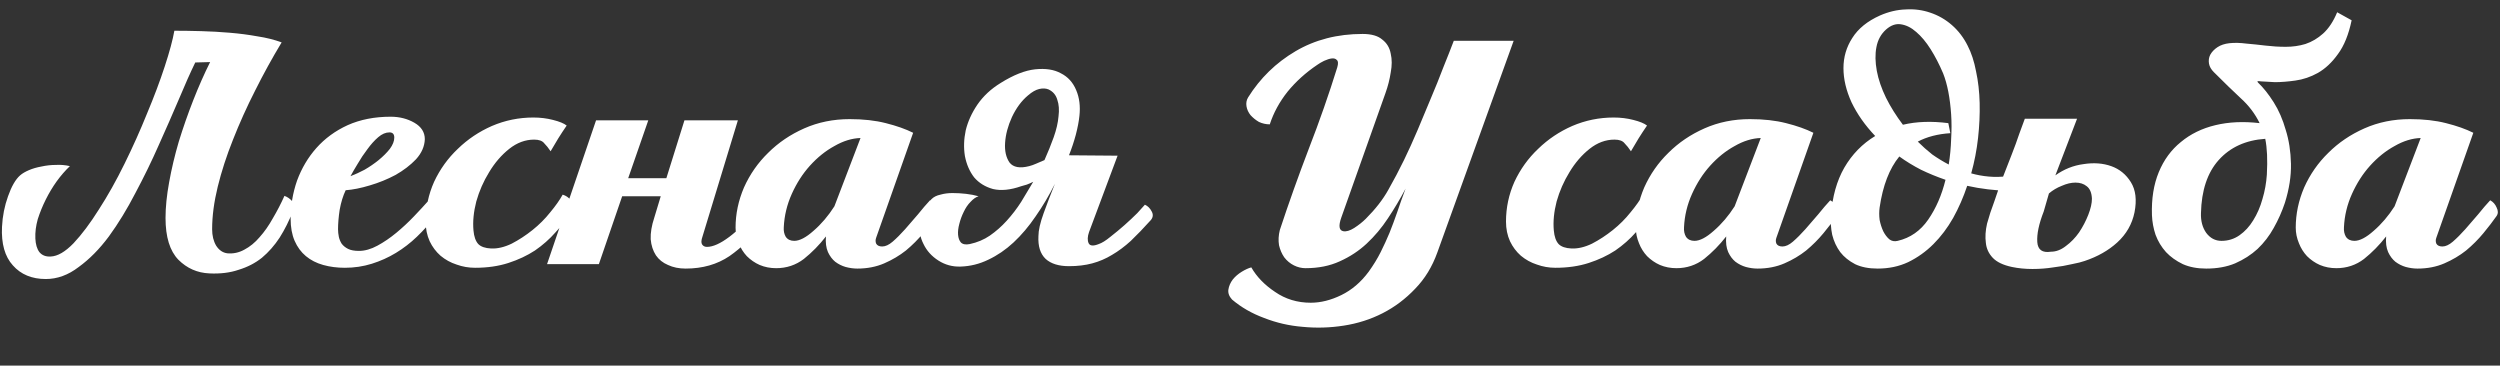
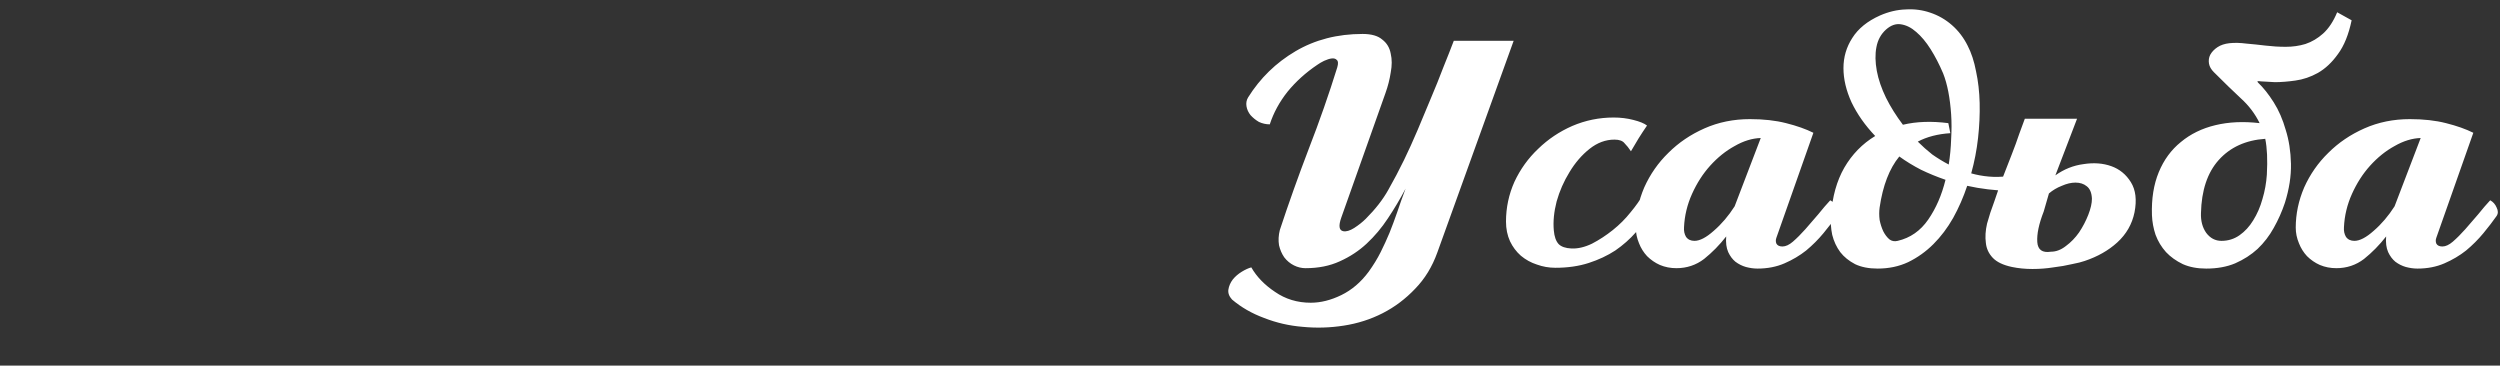
<svg xmlns="http://www.w3.org/2000/svg" width="2489" height="364" viewBox="0 0 2489 364" fill="none">
  <rect x="0" y="0" width="2489" height="364" fill="#333333" stroke="none" />
-   <path d="M194.4 62.2C189.6 72.067 184.133 84.333 178 99C171.867 113.4 165.2 128.6 158 144.6C151.067 160.333 143.333 176.2 134.8 192.2C126.533 208.2 117.733 222.6 108.4 235.4C99.067 247.933 89.067 258.067 78.4 265.8C68 273.8 57.067 277.8 45.6 277.8C31.733 277.8 20.8 273.267 12.8 264.2C4.8 255.4 1.2 242.6 2 225.8C2.533 215.133 4.533 205 8 195.4C11.467 185.533 15.467 178.6 20 174.6C22.133 172.733 25.067 171 28.8 169.4C32.533 167.8 36.667 166.6 41.2 165.8C46 164.733 50.8 164.2 55.6 164.2C60.4 163.933 65.067 164.333 69.6 165.4C65.067 169.667 60.667 174.733 56.4 180.6C52.4 186.2 48.8 192.2 45.6 198.6C42.4 205 39.733 211.533 37.6 218.2C35.733 224.867 34.933 231.267 35.2 237.4C35.467 243.267 36.8 247.8 39.2 251C41.867 254.2 45.6 255.667 50.4 255.4C57.333 255.133 64.933 250.733 73.2 242.2C81.467 233.4 89.867 222.2 98.4 208.6C107.2 195 115.733 179.8 124 163C132.267 146.2 139.733 129.533 146.4 113C153.333 96.467 159.2 80.867 164 66.2C168.8 51.533 172 39.667 173.6 30.6C181.867 30.6 190.8 30.733 200.4 31C210 31.267 219.467 31.8 228.8 32.6C238.4 33.4 247.6 34.6 256.4 36.2C265.2 37.533 273.2 39.533 280.4 42.2C271.067 57.667 262.267 73.667 254 90.2C245.733 106.467 238.4 122.733 232 139C225.6 155 220.533 170.6 216.8 185.8C213.067 201 211.2 215.133 211.2 228.2C211.2 234.6 212.533 240.067 215.2 244.6C218.133 249.133 221.867 251.667 226.4 252.2C232.267 252.733 237.867 251.533 243.2 248.6C248.8 245.667 253.867 241.533 258.4 236.2C263.2 230.867 267.6 224.6 271.6 217.4C275.867 210.2 279.733 202.733 283.2 195C286.133 196.067 288.667 197.8 290.8 200.2C292.933 202.6 293.2 205.933 291.6 210.2C287.867 219.8 283.467 228.6 278.4 236.6C273.333 244.333 267.467 251 260.8 256.6C254.133 261.933 246.4 265.933 237.6 268.6C229.067 271.533 219.333 272.733 208.4 272.2C196.4 271.667 186.133 267.133 177.6 258.6C169.067 249.8 164.8 235.933 164.8 217C164.8 206.333 166 194.467 168.4 181.4C170.8 168.067 174 154.6 178 141C182.267 127.133 187.067 113.4 192.4 99.8C197.733 86.2 203.333 73.533 209.2 61.8L194.4 62.2ZM348.95 175.4C353.217 173.8 357.883 171.667 362.95 169C368.017 166.067 372.683 162.867 376.95 159.4C381.483 155.667 385.217 151.933 388.15 148.2C391.083 144.2 392.55 140.467 392.55 137C392.55 133.533 390.95 131.8 387.75 131.8C384.017 131.8 380.283 133.4 376.55 136.6C372.817 139.8 369.217 143.8 365.75 148.6C362.283 153.133 359.083 157.933 356.15 163C353.217 167.8 350.817 171.933 348.95 175.4ZM432.95 215.8C427.617 222.733 421.617 229.4 414.95 235.8C408.55 241.933 401.617 247.267 394.15 251.8C386.683 256.333 378.683 259.933 370.15 262.6C361.617 265.267 352.683 266.6 343.35 266.6C335.617 266.6 328.417 265.667 321.75 263.8C315.083 261.933 309.35 259 304.55 255C299.75 251 296.017 245.933 293.35 239.8C290.683 233.667 289.35 226.333 289.35 217.8C289.35 204.733 291.483 192.067 295.75 179.8C300.283 167.533 306.683 156.733 314.95 147.4C323.483 137.8 333.883 130.2 346.15 124.6C358.683 119 372.95 116.2 388.95 116.2C397.75 116.2 405.617 118.2 412.55 122.2C419.483 126.2 422.95 131.667 422.95 138.6C422.683 145.8 419.75 152.467 414.15 158.6C408.55 164.467 401.75 169.667 393.75 174.2C385.75 178.467 377.217 181.933 368.15 184.6C359.35 187.267 351.35 188.867 344.15 189.4C341.483 195 339.483 201.533 338.15 209C337.083 216.2 336.55 222.6 336.55 228.2C336.55 230.6 336.817 233.133 337.35 235.8C337.883 238.2 338.817 240.467 340.15 242.6C341.75 244.733 343.883 246.467 346.55 247.8C349.217 249.133 352.817 249.8 357.35 249.8C363.217 249.8 369.35 248.067 375.75 244.6C382.15 241.133 388.417 236.867 394.55 231.8C400.683 226.733 406.55 221.267 412.15 215.4C417.75 209.533 422.683 204.2 426.95 199.4C430.15 200.733 432.283 203.267 433.35 207C434.683 210.733 434.55 213.667 432.95 215.8ZM548.191 150.6C546.057 147.4 543.924 144.733 541.791 142.6C539.924 140.2 536.591 139 531.791 139C522.991 139 514.724 142.067 506.991 148.2C499.257 154.333 492.591 162.067 486.991 171.4C481.391 180.467 477.124 190.2 474.191 200.6C471.524 211 470.591 220.6 471.391 229.4C471.924 235.533 473.524 240.067 476.191 243C478.857 245.667 483.124 247.133 488.991 247.4C495.391 247.667 502.191 246.067 509.391 242.6C516.591 238.867 523.524 234.333 530.191 229C536.857 223.667 542.724 217.8 547.791 211.4C553.124 205 557.257 199.133 560.191 193.8C564.457 195.133 567.524 197.667 569.391 201.4C571.524 205.133 571.524 208.467 569.391 211.4C564.591 218.067 559.124 224.733 552.991 231.4C547.124 238.067 540.324 244.067 532.591 249.4C524.857 254.467 516.057 258.6 506.191 261.8C496.324 265 485.257 266.6 472.991 266.6C466.591 266.6 460.457 265.533 454.591 263.4C448.724 261.533 443.391 258.6 438.591 254.6C434.057 250.6 430.457 245.8 427.791 240.2C425.124 234.333 423.791 227.8 423.791 220.6C423.791 206.733 426.591 193.533 432.191 181C438.057 168.467 445.924 157.533 455.791 148.2C465.657 138.6 476.991 131 489.791 125.4C502.857 119.8 516.591 117 530.991 117C537.924 117 544.457 117.8 550.591 119.4C556.991 121 561.524 122.867 564.191 125C561.257 129.267 558.457 133.533 555.791 137.8C553.391 141.8 550.857 146.067 548.191 150.6ZM699.431 235.4C698.098 239.133 697.965 241.8 699.031 243.4C700.098 245 701.698 245.8 703.831 245.8C715.831 245.8 733.565 232.467 757.031 205.8C759.965 207.133 761.965 209.267 763.031 212.2C764.098 214.867 763.431 217.8 761.031 221C750.098 235.133 738.498 246.467 726.231 255C713.965 263.267 699.431 267.4 682.631 267.4C675.965 267.4 670.098 266.2 665.031 263.8C659.965 261.667 655.965 258.467 653.031 254.2C650.098 249.667 648.365 244.333 647.831 238.2C647.565 231.8 648.765 224.6 651.431 216.6L657.831 195.4H619.431L596.231 263H544.631L593.431 119.8H645.431L625.431 177.4H663.431L681.431 119.8H734.631L699.431 235.4ZM872.328 236.6C871.528 238.733 871.528 240.733 872.328 242.6C873.395 244.467 875.395 245.4 878.328 245.4C881.528 245.4 884.995 243.8 888.728 240.6C892.728 237.133 896.861 233 901.128 228.2C905.395 223.4 909.661 218.467 913.928 213.4C918.195 208.067 922.195 203.4 925.928 199.4C928.861 201 930.995 203.4 932.328 206.6C933.928 209.8 933.928 212.6 932.328 215C928.595 220.333 924.195 226.067 919.128 232.2C914.061 238.333 908.328 244.067 901.928 249.4C895.528 254.467 888.328 258.733 880.328 262.2C872.328 265.667 863.395 267.4 853.528 267.4C849.795 267.4 845.928 266.867 841.928 265.8C838.195 264.733 834.728 263 831.528 260.6C828.595 258.2 826.195 255 824.328 251C822.461 246.733 821.795 241.533 822.328 235.4C815.661 243.933 808.328 251.4 800.328 257.8C792.328 263.933 783.128 267 772.728 267C766.861 267 761.395 265.933 756.328 263.8C751.528 261.667 747.261 258.733 743.528 255C740.061 251.267 737.395 247 735.528 242.2C733.395 237.133 732.328 231.933 732.328 226.6C732.328 213 735.128 199.667 740.728 186.6C746.595 173.533 754.595 162.067 764.728 152.2C774.861 142.067 786.861 133.933 800.728 127.8C814.595 121.667 829.661 118.6 845.928 118.6C859.528 118.6 871.528 119.933 881.928 122.6C892.595 125.267 901.661 128.467 909.128 132.2L872.328 236.6ZM856.728 137.4C848.195 137.667 839.528 140.333 830.728 145.4C821.928 150.2 813.795 156.733 806.328 165C799.128 173 793.128 182.333 788.328 193C783.528 203.667 780.861 214.733 780.328 226.2C780.061 229.933 780.728 233.133 782.328 235.8C784.195 238.467 786.995 239.8 790.728 239.8C796.061 239.8 802.461 236.467 809.928 229.8C817.661 223.133 824.595 215 830.728 205.4L856.728 137.4ZM1093.87 243C1097.07 241.933 1100.93 239.533 1105.47 235.8C1110.27 232.067 1114.93 228.2 1119.47 224.2C1124.27 219.933 1128.53 215.933 1132.27 212.2C1136 208.2 1138.53 205.4 1139.87 203.8C1142.8 205.133 1145.07 207.4 1146.67 210.6C1148.27 213.533 1148 216.333 1145.87 219C1138.67 227 1132 233.933 1125.87 239.8C1119.73 245.4 1113.47 250.067 1107.07 253.8C1100.93 257.533 1094.4 260.333 1087.47 262.2C1080.53 264.067 1072.8 265 1064.27 265C1054.13 265 1046.4 262.6 1041.07 257.8C1035.73 252.733 1033.33 245.133 1033.87 235C1033.87 229.4 1035.6 221.8 1039.07 212.2C1042.53 202.6 1046.27 192.867 1050.27 183C1044.4 194.733 1038 205.533 1031.07 215.4C1024.4 225.267 1017.07 233.933 1009.07 241.4C1001.33 248.6 992.932 254.333 983.866 258.6C975.066 262.867 965.866 265.133 956.266 265.4C948.266 265.667 940.932 263.667 934.266 259.4C927.599 255.133 922.666 249.667 919.466 243C915.999 236.333 914.799 229 915.866 221C916.666 213 920.532 205.4 927.466 198.2C929.599 196.067 932.532 194.6 936.266 193.8C939.999 192.733 943.999 192.2 948.266 192.2C952.799 192.2 957.332 192.467 961.866 193C966.399 193.533 970.532 194.333 974.266 195.4C971.599 196.2 968.932 198.067 966.266 201C963.599 203.667 961.332 207 959.466 211C957.599 214.733 956.132 218.733 955.066 223C953.999 227 953.599 230.6 953.866 233.8C954.132 237 955.066 239.533 956.666 241.4C958.532 243.267 961.466 243.8 965.466 243C972.932 241.4 979.599 238.6 985.466 234.6C991.599 230.333 997.199 225.4 1002.27 219.8C1007.6 213.933 1012.4 207.667 1016.67 201C1020.93 194.067 1024.93 187.4 1028.67 181C1026.53 182.067 1024.4 183 1022.27 183.8C1020.4 184.333 1018.53 184.867 1016.67 185.4C1006 189.133 996.666 190.067 988.666 188.2C980.932 186.067 974.666 182.2 969.866 176.6C965.332 170.733 962.266 163.667 960.666 155.4C959.332 147.133 959.599 138.6 961.466 129.8C963.599 121 967.466 112.467 973.066 104.2C978.932 95.667 986.666 88.467 996.266 82.6C1009.07 74.6 1020.53 70.067 1030.67 69C1041.07 67.933 1049.6 69.267 1056.27 73C1063.2 76.467 1068.27 82.067 1071.47 89.8C1074.67 97.267 1075.73 105.8 1074.67 115.4C1074.13 120.733 1072.93 127 1071.07 134.2C1069.2 141.133 1066.93 147.933 1064.27 154.6L1112.67 155L1084.27 231C1082.67 235.533 1082.53 239.267 1083.87 242.2C1085.2 244.867 1088.53 245.133 1093.87 243ZM1024.67 165.4C1026.8 164.867 1029.07 164.067 1031.47 163C1034.13 161.933 1036.93 160.733 1039.87 159.4C1043.33 151.667 1046.4 144.067 1049.07 136.6C1051.73 129.133 1053.33 122.2 1053.87 115.8C1054.67 109.4 1054.27 103.933 1052.67 99.4C1051.33 94.6 1048.4 91.133 1043.87 89C1041.2 87.933 1038.13 87.8 1034.67 88.6C1031.2 89.4 1027.47 91.533 1023.47 95C1017.07 100.333 1011.73 107.533 1007.47 116.6C1003.47 125.4 1001.2 133.933 1000.67 142.2C1000.13 150.2 1001.6 156.733 1005.07 161.8C1008.8 166.6 1015.33 167.8 1024.67 165.4Z" fill="white" />
  <path d="M1264.2 123.8C1260.47 123.8 1256.87 123 1253.4 121.4C1250.2 119.533 1247.4 117.267 1245 114.6C1242.87 111.933 1241.53 109 1241 105.8C1240.47 102.6 1241 99.667 1242.6 97C1254.6 77.8 1270.33 62.467 1289.8 51C1309.27 39.533 1331.53 33.8 1356.6 33.8C1365.4 33.8 1371.93 35.667 1376.2 39.4C1380.73 42.867 1383.53 47.533 1384.6 53.4C1385.93 59 1385.93 65.267 1384.6 72.2C1383.53 79.133 1381.8 85.933 1379.4 92.6L1335.4 216.6C1332.47 224.867 1333.13 229.4 1337.4 230.2C1340.33 230.733 1343.93 229.667 1348.2 227C1352.73 224.067 1356.6 221 1359.8 217.8C1369.4 208.2 1376.87 198.6 1382.2 189C1387.8 179.133 1393 169.267 1397.8 159.4C1402.33 150.067 1406.87 140.067 1411.4 129.4C1415.93 118.733 1420.33 108.2 1424.6 97.8C1429.13 87.133 1433.27 76.867 1437 67C1441 57.133 1444.47 48.333 1447.4 40.6H1507L1431 251.4C1425.93 265.533 1418.6 277.533 1409 287.4C1399.4 297.533 1388.6 305.667 1376.6 311.8C1364.6 317.933 1351.67 322.067 1337.8 324.2C1324.2 326.333 1310.6 326.733 1297 325.4C1283.67 324.333 1270.87 321.4 1258.6 316.6C1246.33 312.067 1235.67 305.933 1226.6 298.2C1223.67 295 1222.47 291.667 1223 288.2C1223.53 284.733 1225 281.4 1227.4 278.2C1229.8 275.267 1232.73 272.733 1236.2 270.6C1239.67 268.467 1242.87 267 1245.8 266.2C1251.13 275.533 1259 283.667 1269.4 290.6C1279.8 297.8 1291.67 301.4 1305 301.4C1314.87 301.4 1325 298.867 1335.4 293.8C1345.8 288.733 1354.87 281 1362.6 270.6C1367.4 263.933 1371.4 257.4 1374.6 251C1377.8 244.6 1380.73 238.2 1383.4 231.8C1386.07 225.133 1388.6 218.333 1391 211.4C1393.4 204.2 1396.2 196.333 1399.4 187.8C1394.07 197.933 1388.2 207.8 1381.8 217.4C1375.67 226.733 1368.6 235.133 1360.6 242.6C1352.87 249.8 1343.93 255.667 1333.8 260.2C1323.93 264.733 1312.6 267 1299.8 267C1295.8 267 1291.93 266.067 1288.2 264.2C1284.47 262.333 1281.27 259.667 1278.6 256.2C1276.2 252.733 1274.47 248.733 1273.4 244.2C1272.6 239.4 1272.87 234.333 1274.2 229C1283 202.333 1292.6 175.4 1303 148.2C1313.67 120.733 1323.13 93.667 1331.4 67C1332.47 63.267 1332.33 60.867 1331 59.8C1329.93 58.467 1328.2 57.933 1325.8 58.2C1323.67 58.467 1321.13 59.267 1318.2 60.6C1315.53 61.933 1313.27 63.267 1311.4 64.6C1299.93 72.333 1290.07 81.267 1281.8 91.4C1273.8 101.533 1267.93 112.333 1264.2 123.8ZM1623.77 150.6C1621.64 147.4 1619.5 144.733 1617.37 142.6C1615.5 140.2 1612.17 139 1607.37 139C1598.57 139 1590.3 142.067 1582.57 148.2C1574.84 154.333 1568.17 162.067 1562.57 171.4C1556.97 180.467 1552.7 190.2 1549.77 200.6C1547.1 211 1546.17 220.6 1546.97 229.4C1547.5 235.533 1549.1 240.067 1551.77 243C1554.44 245.667 1558.7 247.133 1564.57 247.4C1570.97 247.667 1577.77 246.067 1584.97 242.6C1592.17 238.867 1599.1 234.333 1605.77 229C1612.44 223.667 1618.3 217.8 1623.37 211.4C1628.7 205 1632.84 199.133 1635.77 193.8C1640.04 195.133 1643.1 197.667 1644.97 201.4C1647.1 205.133 1647.1 208.467 1644.97 211.4C1640.17 218.067 1634.7 224.733 1628.57 231.4C1622.7 238.067 1615.9 244.067 1608.17 249.4C1600.44 254.467 1591.64 258.6 1581.77 261.8C1571.9 265 1560.84 266.6 1548.57 266.6C1542.17 266.6 1536.04 265.533 1530.17 263.4C1524.3 261.533 1518.97 258.6 1514.17 254.6C1509.64 250.6 1506.04 245.8 1503.37 240.2C1500.7 234.333 1499.37 227.8 1499.37 220.6C1499.37 206.733 1502.17 193.533 1507.77 181C1513.64 168.467 1521.5 157.533 1531.37 148.2C1541.24 138.6 1552.57 131 1565.37 125.4C1578.44 119.8 1592.17 117 1606.57 117C1613.5 117 1620.04 117.8 1626.17 119.4C1632.57 121 1637.1 122.867 1639.77 125C1636.84 129.267 1634.04 133.533 1631.37 137.8C1628.97 141.8 1626.44 146.067 1623.77 150.6ZM1768.61 236.6C1767.81 238.733 1767.81 240.733 1768.61 242.6C1769.68 244.467 1771.68 245.4 1774.61 245.4C1777.81 245.4 1781.28 243.8 1785.01 240.6C1789.01 237.133 1793.14 233 1797.41 228.2C1801.68 223.4 1805.94 218.467 1810.21 213.4C1814.48 208.067 1818.48 203.4 1822.21 199.4C1825.14 201 1827.28 203.4 1828.61 206.6C1830.21 209.8 1830.21 212.6 1828.61 215C1824.88 220.333 1820.48 226.067 1815.41 232.2C1810.34 238.333 1804.61 244.067 1798.21 249.4C1791.81 254.467 1784.61 258.733 1776.61 262.2C1768.61 265.667 1759.68 267.4 1749.81 267.4C1746.08 267.4 1742.21 266.867 1738.21 265.8C1734.48 264.733 1731.01 263 1727.81 260.6C1724.88 258.2 1722.48 255 1720.61 251C1718.74 246.733 1718.08 241.533 1718.61 235.4C1711.94 243.933 1704.61 251.4 1696.61 257.8C1688.61 263.933 1679.41 267 1669.01 267C1663.14 267 1657.68 265.933 1652.61 263.8C1647.81 261.667 1643.54 258.733 1639.81 255C1636.34 251.267 1633.68 247 1631.81 242.2C1629.68 237.133 1628.61 231.933 1628.61 226.6C1628.61 213 1631.41 199.667 1637.01 186.6C1642.88 173.533 1650.88 162.067 1661.01 152.2C1671.14 142.067 1683.14 133.933 1697.01 127.8C1710.88 121.667 1725.94 118.6 1742.21 118.6C1755.81 118.6 1767.81 119.933 1778.21 122.6C1788.88 125.267 1797.94 128.467 1805.41 132.2L1768.61 236.6ZM1753.01 137.4C1744.48 137.667 1735.81 140.333 1727.01 145.4C1718.21 150.2 1710.08 156.733 1702.61 165C1695.41 173 1689.41 182.333 1684.61 193C1679.81 203.667 1677.14 214.733 1676.61 226.2C1676.34 229.933 1677.01 233.133 1678.61 235.8C1680.48 238.467 1683.28 239.8 1687.01 239.8C1692.34 239.8 1698.74 236.467 1706.21 229.8C1713.94 223.133 1720.88 215 1727.01 205.4L1753.01 137.4ZM1871.75 15.4C1880.28 11.667 1888.81 9.667 1897.35 9.4C1905.88 8.867 1914.01 9.933 1921.75 12.6C1929.75 15.267 1936.95 19.4 1943.35 25C1949.75 30.6 1954.95 37.4 1958.95 45.4C1962.68 52.6 1965.48 61.133 1967.35 71C1969.48 80.867 1970.68 91.4 1970.95 102.6C1971.21 113.8 1970.68 125.4 1969.35 137.4C1968.01 149.4 1965.75 161.133 1962.55 172.6C1968.15 174.2 1974.01 175.267 1980.15 175.8C1986.28 176.333 1992.41 176.2 1998.55 175.4L2001.75 190.2C1986.01 189.667 1971.61 187.933 1958.55 185C1954.81 196.2 1950.15 206.867 1944.55 217C1938.95 226.867 1932.41 235.533 1924.95 243C1917.48 250.467 1909.08 256.467 1899.75 261C1890.68 265.267 1880.55 267.4 1869.35 267.4C1860.55 267.4 1853.08 265.933 1846.95 263C1840.81 259.8 1835.88 255.8 1832.15 251C1828.41 245.933 1825.75 240.2 1824.15 233.8C1822.81 227.4 1822.41 220.867 1822.95 214.2C1824.28 195.8 1828.68 180.067 1836.15 167C1843.88 153.667 1854.15 143.133 1866.95 135.4C1856.81 124.733 1848.95 113.533 1843.35 101.8C1838.01 90.067 1835.35 78.733 1835.35 67.8C1835.35 56.867 1838.28 46.867 1844.15 37.8C1850.01 28.467 1859.21 21 1871.75 15.4ZM1939.75 122.6L1941.75 132.6C1929.21 133.4 1918.41 136.2 1909.35 141C1913.88 145.533 1918.68 149.8 1923.75 153.8C1929.08 157.533 1934.55 160.867 1940.15 163.8C1941.48 155.533 1942.28 147.133 1942.55 138.6C1943.08 129.8 1943.08 121.533 1942.55 113.8C1942.01 105.8 1941.08 98.333 1939.75 91.4C1938.41 84.467 1936.68 78.333 1934.55 73C1930.81 64.2 1926.68 56.2 1922.15 49C1917.61 41.8 1912.81 36.067 1907.75 31.8C1902.95 27.533 1897.88 25 1892.55 24.2C1887.48 23.4 1882.55 25.133 1877.75 29.4C1872.68 33.933 1869.48 39.8 1868.15 47C1866.81 53.933 1866.95 61.8 1868.55 70.6C1870.15 79.133 1873.21 88.067 1877.75 97.4C1882.28 106.467 1887.88 115.4 1894.55 124.2C1907.88 121 1922.95 120.467 1939.75 122.6ZM1871.35 206.6C1870.81 210.6 1870.81 214.733 1871.35 219C1872.15 223 1873.35 226.733 1874.95 230.2C1876.55 233.4 1878.55 236.067 1880.95 238.2C1883.35 240.067 1886.15 240.6 1889.35 239.8C1901.88 236.867 1912.01 229.8 1919.75 218.6C1927.48 207.4 1933.21 194.2 1936.95 179C1928.41 176.067 1920.28 172.733 1912.55 169C1904.81 165 1897.61 160.6 1890.95 155.8C1881.08 167.8 1874.55 184.733 1871.35 206.6ZM2075.52 259.8C2072.59 260.867 2068.32 261.933 2062.72 263C2057.12 264.333 2050.99 265.4 2044.32 266.2C2037.66 267.267 2030.72 267.8 2023.52 267.8C2016.32 267.8 2009.52 267.133 2003.12 265.8C1994.32 263.933 1987.92 260.867 1983.92 256.6C1979.92 252.333 1977.66 247.4 1977.12 241.8C1976.32 235.933 1976.72 229.533 1978.32 222.6C1980.19 215.667 1982.59 208.333 1985.52 200.6C1987.92 193.4 1990.59 185.8 1993.52 177.8C1996.72 169.533 1999.79 161.667 2002.72 154.2C2005.66 146.733 2008.19 139.8 2010.32 133.4C2012.72 127 2014.59 121.933 2015.92 118.2H2067.92L2046.32 174.6C2054.86 168.467 2064.19 164.733 2074.32 163.4C2084.46 161.8 2093.66 162.467 2101.92 165.4C2110.19 168.333 2116.72 173.667 2121.52 181.4C2126.32 189.133 2127.52 199.133 2125.12 211.4C2122.72 223.133 2116.99 233.133 2107.92 241.4C2099.12 249.4 2088.32 255.533 2075.52 259.8ZM2082.72 197.8C2082.46 191.933 2080.72 187.8 2077.52 185.4C2074.59 183 2070.86 181.8 2066.32 181.8C2062.06 181.8 2057.52 182.867 2052.72 185C2047.92 186.867 2043.66 189.4 2039.92 192.6L2034.72 210.6C2029.92 222.867 2027.79 233 2028.32 241C2028.86 248.733 2033.39 251.933 2041.92 250.6C2046.99 250.6 2051.92 248.733 2056.72 245C2061.79 241.267 2066.19 236.733 2069.92 231.4C2073.66 225.8 2076.72 219.933 2079.12 213.8C2081.52 207.667 2082.72 202.333 2082.72 197.8ZM2204.08 71.8C2201.41 69.133 2199.81 66.333 2199.28 63.4C2198.74 60.2 2199.14 57.267 2200.48 54.6C2202.08 51.667 2204.48 49.133 2207.68 47C2210.88 44.867 2214.88 43.533 2219.68 43C2224.74 42.467 2230.34 42.6 2236.48 43.4C2242.61 43.933 2249.01 44.6 2255.68 45.4C2262.34 46.2 2269.01 46.6 2275.68 46.6C2282.61 46.6 2289.14 45.667 2295.28 43.8C2301.68 41.667 2307.54 38.2 2312.88 33.4C2318.48 28.333 2323.14 21.267 2326.88 12.2L2341.28 20.2C2338.34 34.333 2333.81 45.533 2327.68 53.8C2321.81 62.067 2315.14 68.333 2307.68 72.6C2300.48 76.6 2293.01 79.133 2285.28 80.2C2277.81 81.267 2271.01 81.8 2264.88 81.8C2259.01 81.533 2254.34 81.267 2250.88 81C2247.68 80.467 2246.74 80.867 2248.08 82.2C2253.41 87.267 2258.61 93.8 2263.68 101.8C2268.74 109.8 2272.74 119 2275.68 129.4C2278.88 139.533 2280.61 150.733 2280.88 163C2281.14 175.267 2279.14 188.2 2274.88 201.8C2271.94 210.6 2268.21 219 2263.68 227C2259.41 234.733 2254.08 241.667 2247.68 247.8C2241.28 253.667 2233.81 258.467 2225.28 262.2C2217.01 265.667 2207.41 267.4 2196.48 267.4C2187.68 267.4 2179.94 265.933 2173.28 263C2166.61 259.8 2161.01 255.8 2156.48 251C2151.94 245.933 2148.48 240.2 2146.08 233.8C2143.94 227.4 2142.74 220.867 2142.48 214.2C2141.94 197.933 2144.21 183.667 2149.28 171.4C2154.34 159.133 2161.68 149.133 2171.28 141.4C2180.88 133.4 2192.34 127.8 2205.68 124.6C2219.01 121.4 2233.68 120.733 2249.68 122.6C2245.14 113.267 2238.88 105 2230.88 97.8C2223.14 90.6 2214.21 81.933 2204.08 71.8ZM2255.28 138.2C2235.81 139.533 2220.34 146.6 2208.88 159.4C2197.68 171.933 2191.81 189.533 2191.28 212.2C2191.01 219.933 2192.74 226.467 2196.48 231.8C2200.48 237.133 2205.54 239.8 2211.68 239.8C2218.34 239.8 2224.34 237.933 2229.68 234.2C2235.01 230.467 2239.54 225.533 2243.28 219.4C2247.28 213 2250.34 205.933 2252.48 198.2C2254.88 190.2 2256.34 182.067 2256.88 173.8C2257.68 159.133 2257.14 147.267 2255.28 138.2ZM2425.64 236.6C2424.84 238.733 2424.84 240.733 2425.64 242.6C2426.71 244.467 2428.71 245.4 2431.64 245.4C2434.84 245.4 2438.31 243.8 2442.04 240.6C2446.04 237.133 2450.17 233 2454.44 228.2C2458.71 223.4 2462.97 218.467 2467.24 213.4C2471.51 208.067 2475.51 203.4 2479.24 199.4C2482.17 201 2484.31 203.4 2485.64 206.6C2487.24 209.8 2487.24 212.6 2485.64 215C2481.91 220.333 2477.51 226.067 2472.44 232.2C2467.37 238.333 2461.64 244.067 2455.24 249.4C2448.84 254.467 2441.64 258.733 2433.64 262.2C2425.64 265.667 2416.71 267.4 2406.84 267.4C2403.11 267.4 2399.24 266.867 2395.24 265.8C2391.51 264.733 2388.04 263 2384.84 260.6C2381.91 258.2 2379.51 255 2377.64 251C2375.77 246.733 2375.11 241.533 2375.64 235.4C2368.97 243.933 2361.64 251.4 2353.64 257.8C2345.64 263.933 2336.44 267 2326.04 267C2320.17 267 2314.71 265.933 2309.64 263.8C2304.84 261.667 2300.57 258.733 2296.84 255C2293.37 251.267 2290.71 247 2288.84 242.2C2286.71 237.133 2285.64 231.933 2285.64 226.6C2285.64 213 2288.44 199.667 2294.04 186.6C2299.91 173.533 2307.91 162.067 2318.04 152.2C2328.17 142.067 2340.17 133.933 2354.04 127.8C2367.91 121.667 2382.97 118.6 2399.24 118.6C2412.84 118.6 2424.84 119.933 2435.24 122.6C2445.91 125.267 2454.97 128.467 2462.44 132.2L2425.64 236.6ZM2410.04 137.4C2401.51 137.667 2392.84 140.333 2384.04 145.4C2375.24 150.2 2367.11 156.733 2359.64 165C2352.44 173 2346.44 182.333 2341.64 193C2336.84 203.667 2334.17 214.733 2333.64 226.2C2333.37 229.933 2334.04 233.133 2335.64 235.8C2337.51 238.467 2340.31 239.8 2344.04 239.8C2349.37 239.8 2355.77 236.467 2363.24 229.8C2370.97 223.133 2377.91 215 2384.04 205.4L2410.04 137.4Z" fill="white" />
</svg>